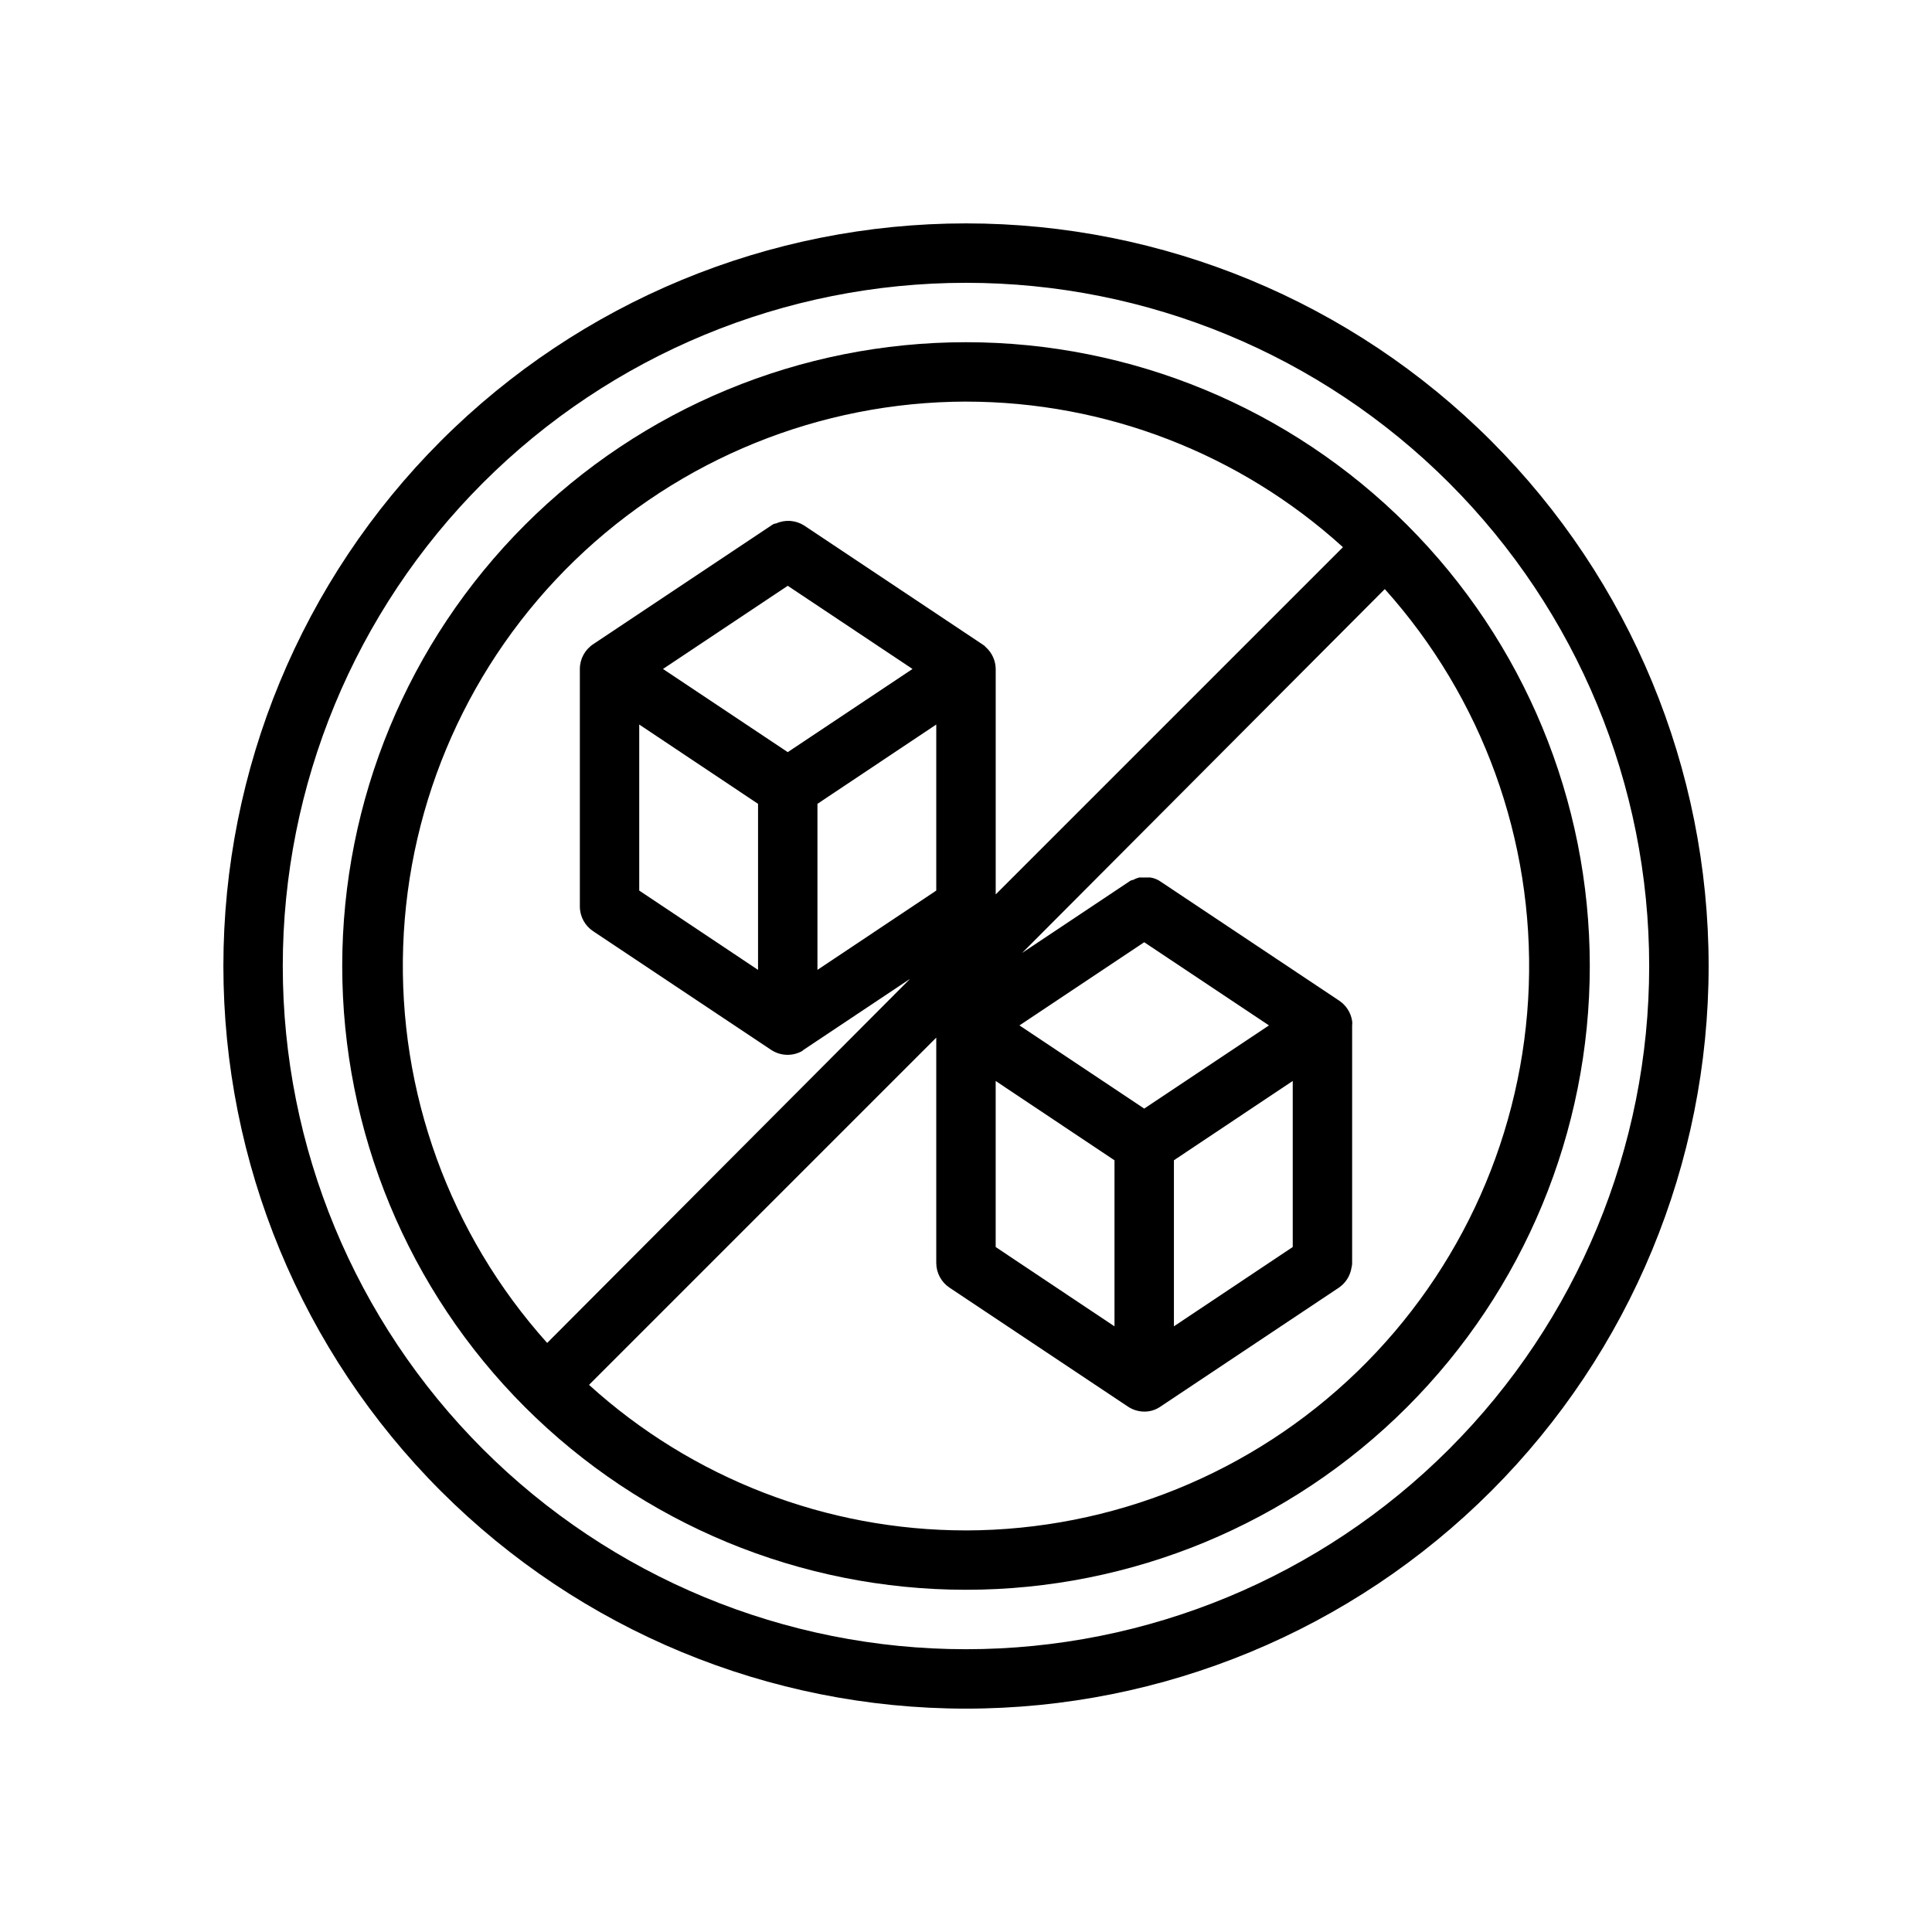
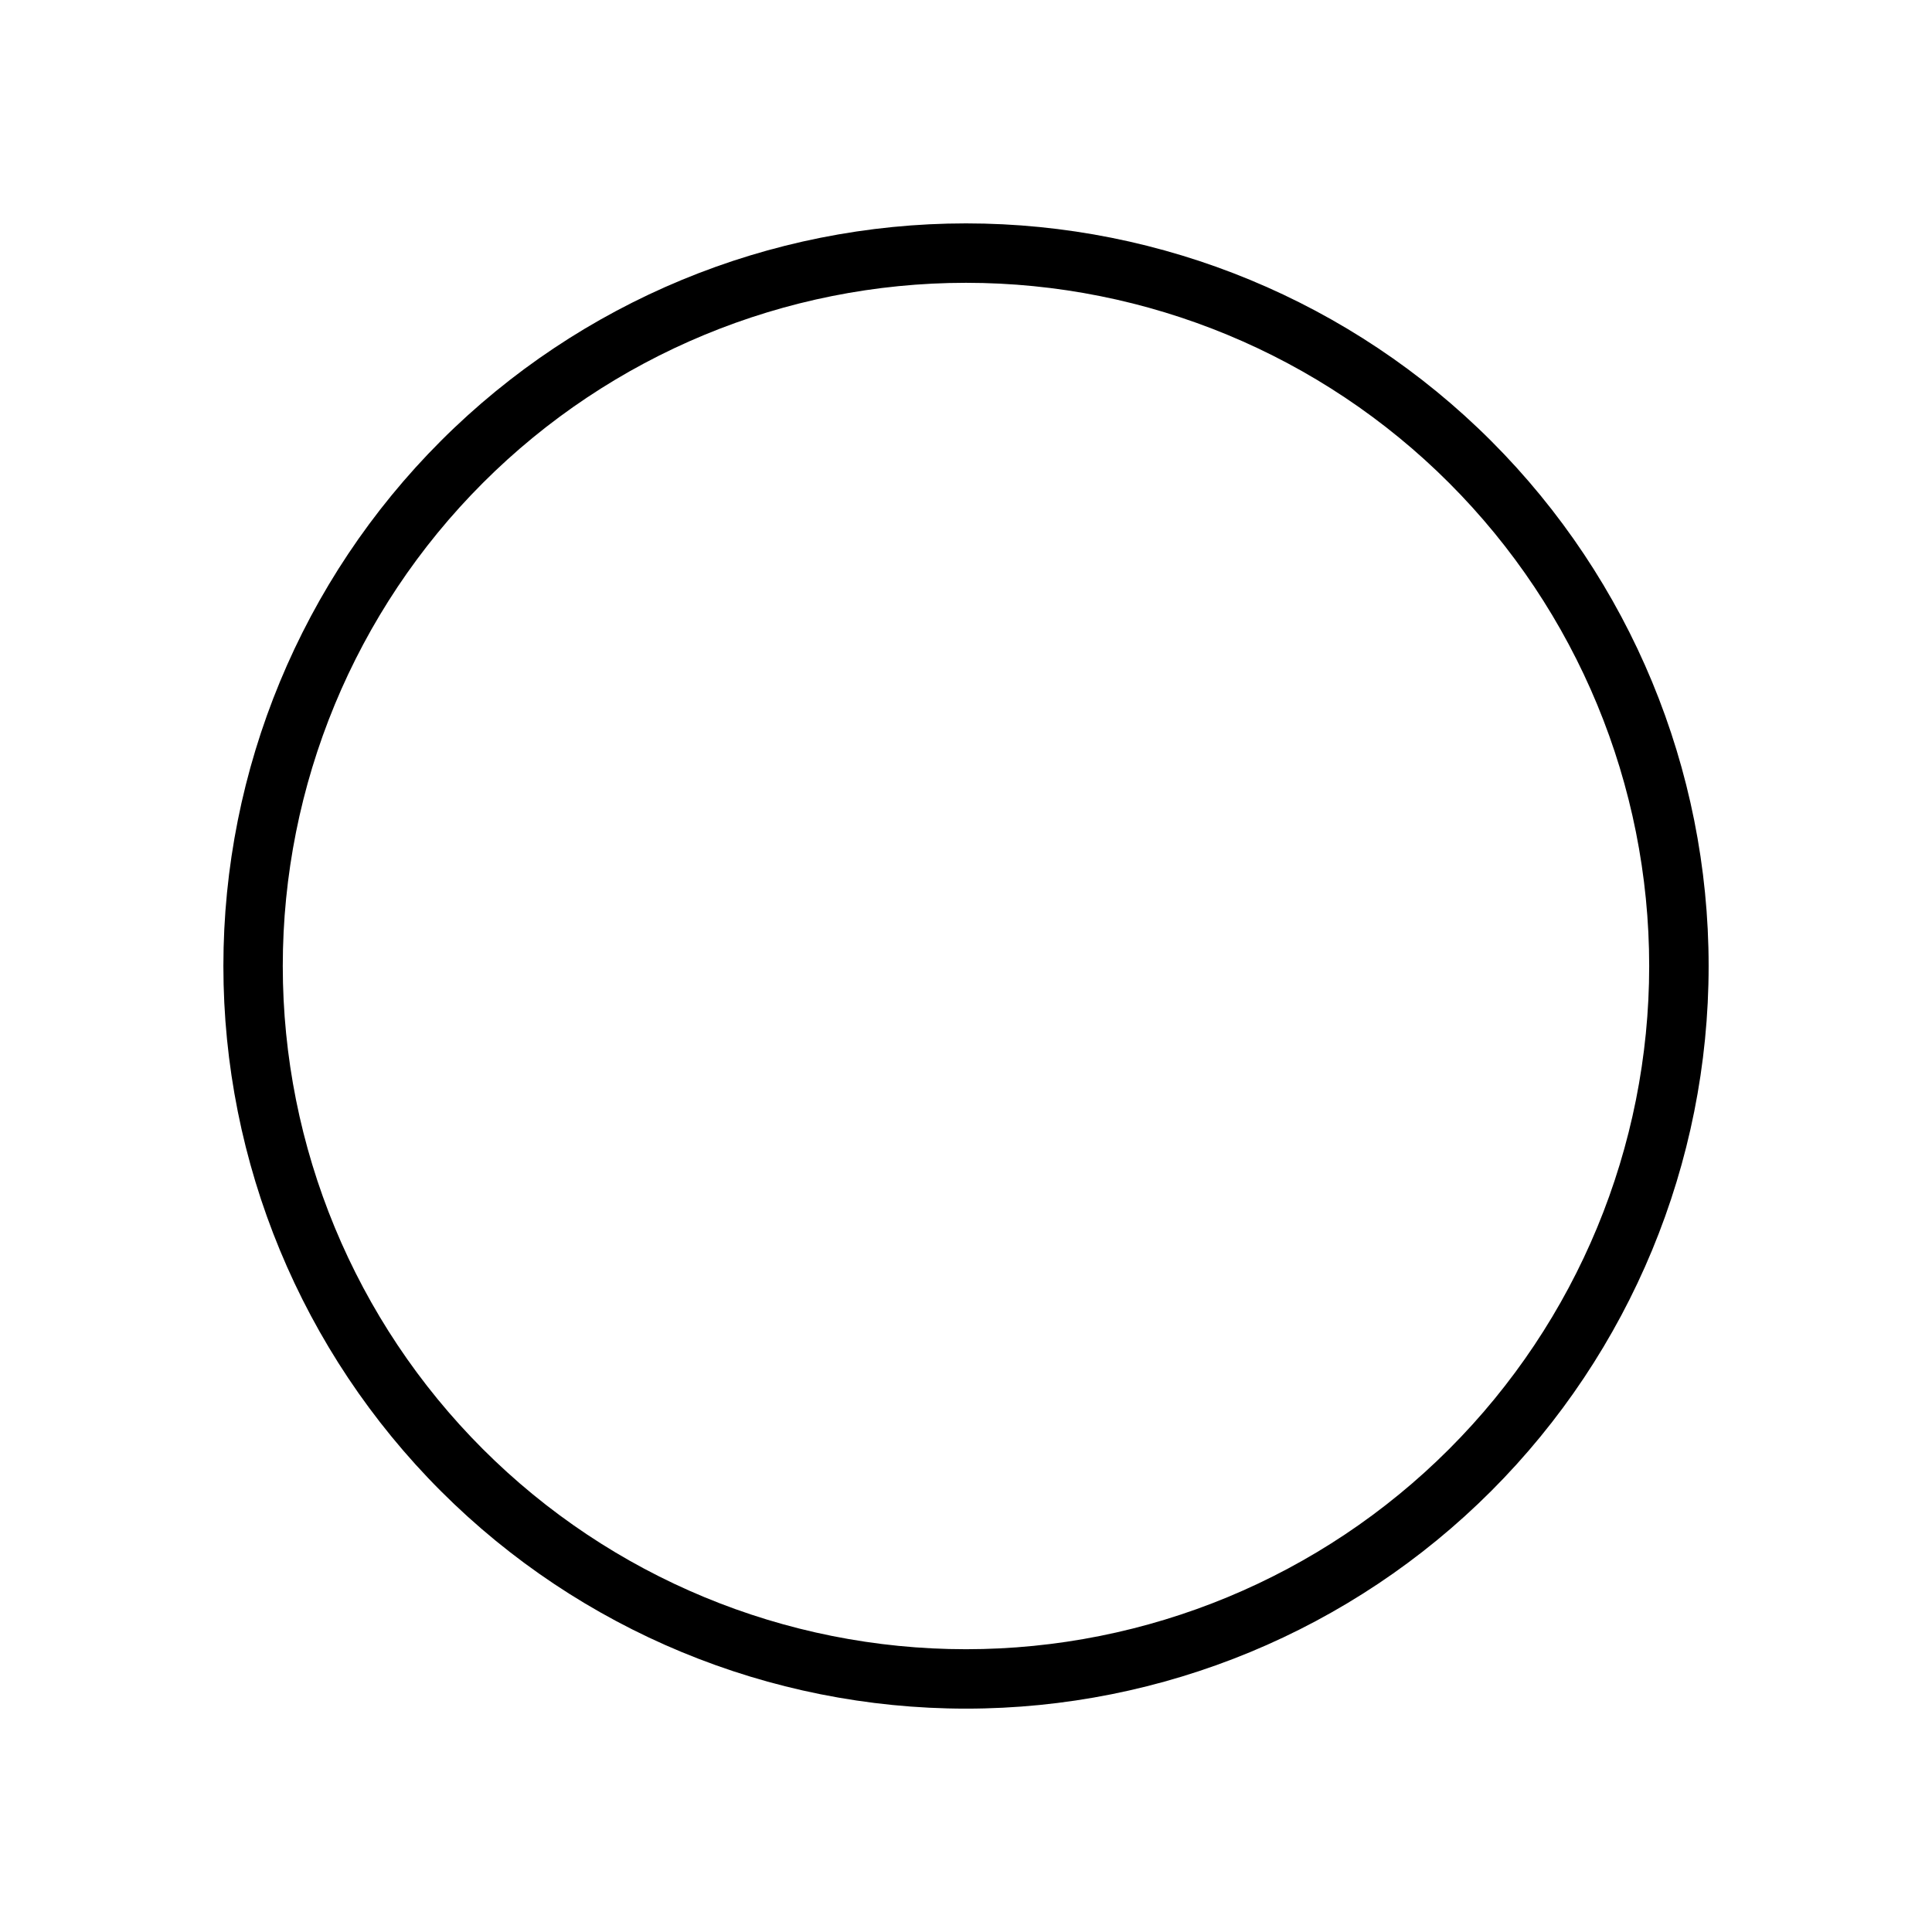
<svg xmlns="http://www.w3.org/2000/svg" fill="#000000" width="800px" height="800px" version="1.1" viewBox="144 144 512 512">
  <g>
    <path d="m400 203.2c-52.195 0-102.25 20.734-139.16 57.641s-57.641 86.965-57.641 139.16c0 52.191 20.734 102.25 57.641 139.16 36.906 36.91 86.965 57.645 139.16 57.645 52.191 0 102.25-20.734 139.16-57.645 36.91-36.906 57.645-86.965 57.645-139.16 0-52.195-20.734-102.25-57.645-139.16-36.906-36.906-86.965-57.641-139.16-57.641zm0 377.86c-48.02 0-94.074-19.074-128.03-53.031-33.957-33.953-53.031-80.004-53.031-128.02s19.074-94.074 53.031-128.03c33.953-33.957 80.008-53.031 128.03-53.031s94.07 19.074 128.02 53.031c33.957 33.953 53.031 80.008 53.031 128.03s-19.074 94.07-53.031 128.02c-33.953 33.957-80.004 53.031-128.02 53.031z" />
-     <path d="m400 234.69c-43.844 0-85.895 17.414-116.89 48.418-31.004 31-48.418 73.051-48.418 116.89s17.414 85.891 48.418 116.89c31 31.004 73.051 48.422 116.89 48.422s85.891-17.418 116.89-48.422c31.004-31 48.422-73.047 48.422-116.89s-17.418-85.895-48.422-116.89c-31-31.004-73.047-48.418-116.89-48.418zm0 15.742c36.934 0 72.547 13.75 99.895 38.574l-92.023 92.023v-59.75c-0.027-2.191-0.969-4.277-2.598-5.746-0.262-0.32-0.582-0.586-0.945-0.785l-47.23-31.488c-2.223-1.41-4.996-1.617-7.402-0.551-0.43 0.039-0.84 0.203-1.18 0.469l-47.23 31.488c-2.254 1.445-3.617 3.938-3.621 6.613v62.977c0.012 2.633 1.34 5.086 3.539 6.535l47.23 31.488h0.004c2.363 1.527 5.367 1.68 7.871 0.395 0.215-0.086 0.402-0.223 0.551-0.395l28.34-18.895-96.195 96.512c-25.848-28.801-39.523-66.5-38.16-105.18 1.367-38.672 17.668-75.312 45.484-102.22 27.812-26.906 64.973-41.988 103.67-42.07zm47.23 143.27 33.062 22.043-33.062 22.043-33.062-22.043zm7.871 57.781 31.488-21.02v44.004l-31.488 21.02zm-102.34-152.24 33.062 22.039-33.062 22.043-33.062-22.043zm-39.359 36.762 31.488 21.02v44.004l-31.488-21.02zm47.23 21.02 31.488-21.02v44.004l-31.488 21.02zm47.234 105.96v-32.512l31.488 21.02v44.004l-31.488-21.02zm-7.871 86.59c-36.938 0.004-72.547-13.75-99.898-38.574l92.023-92.023v59.75c0.016 2.633 1.344 5.086 3.543 6.535l47.23 31.488h0.004c1.281 0.859 2.785 1.324 4.328 1.336 1.547 0.02 3.062-0.449 4.328-1.336l47.23-31.488h0.004c1.828-1.234 3.055-3.176 3.383-5.356 0.109-0.383 0.164-0.781 0.16-1.18v-62.977c0.055-0.391 0.055-0.789 0-1.18-0.332-2.18-1.559-4.121-3.387-5.356l-47.23-31.488c-0.836-0.613-1.809-1.02-2.836-1.18h-2.992c-0.547 0.141-1.078 0.355-1.574 0.629-0.402 0.051-0.785 0.215-1.102 0.473l-28.34 18.895 96.117-96.434c25.848 28.801 39.527 66.5 38.16 105.18-1.367 38.676-17.668 75.312-45.48 102.22-27.816 26.91-64.977 41.988-103.67 42.07z" />
  </g>
</svg>